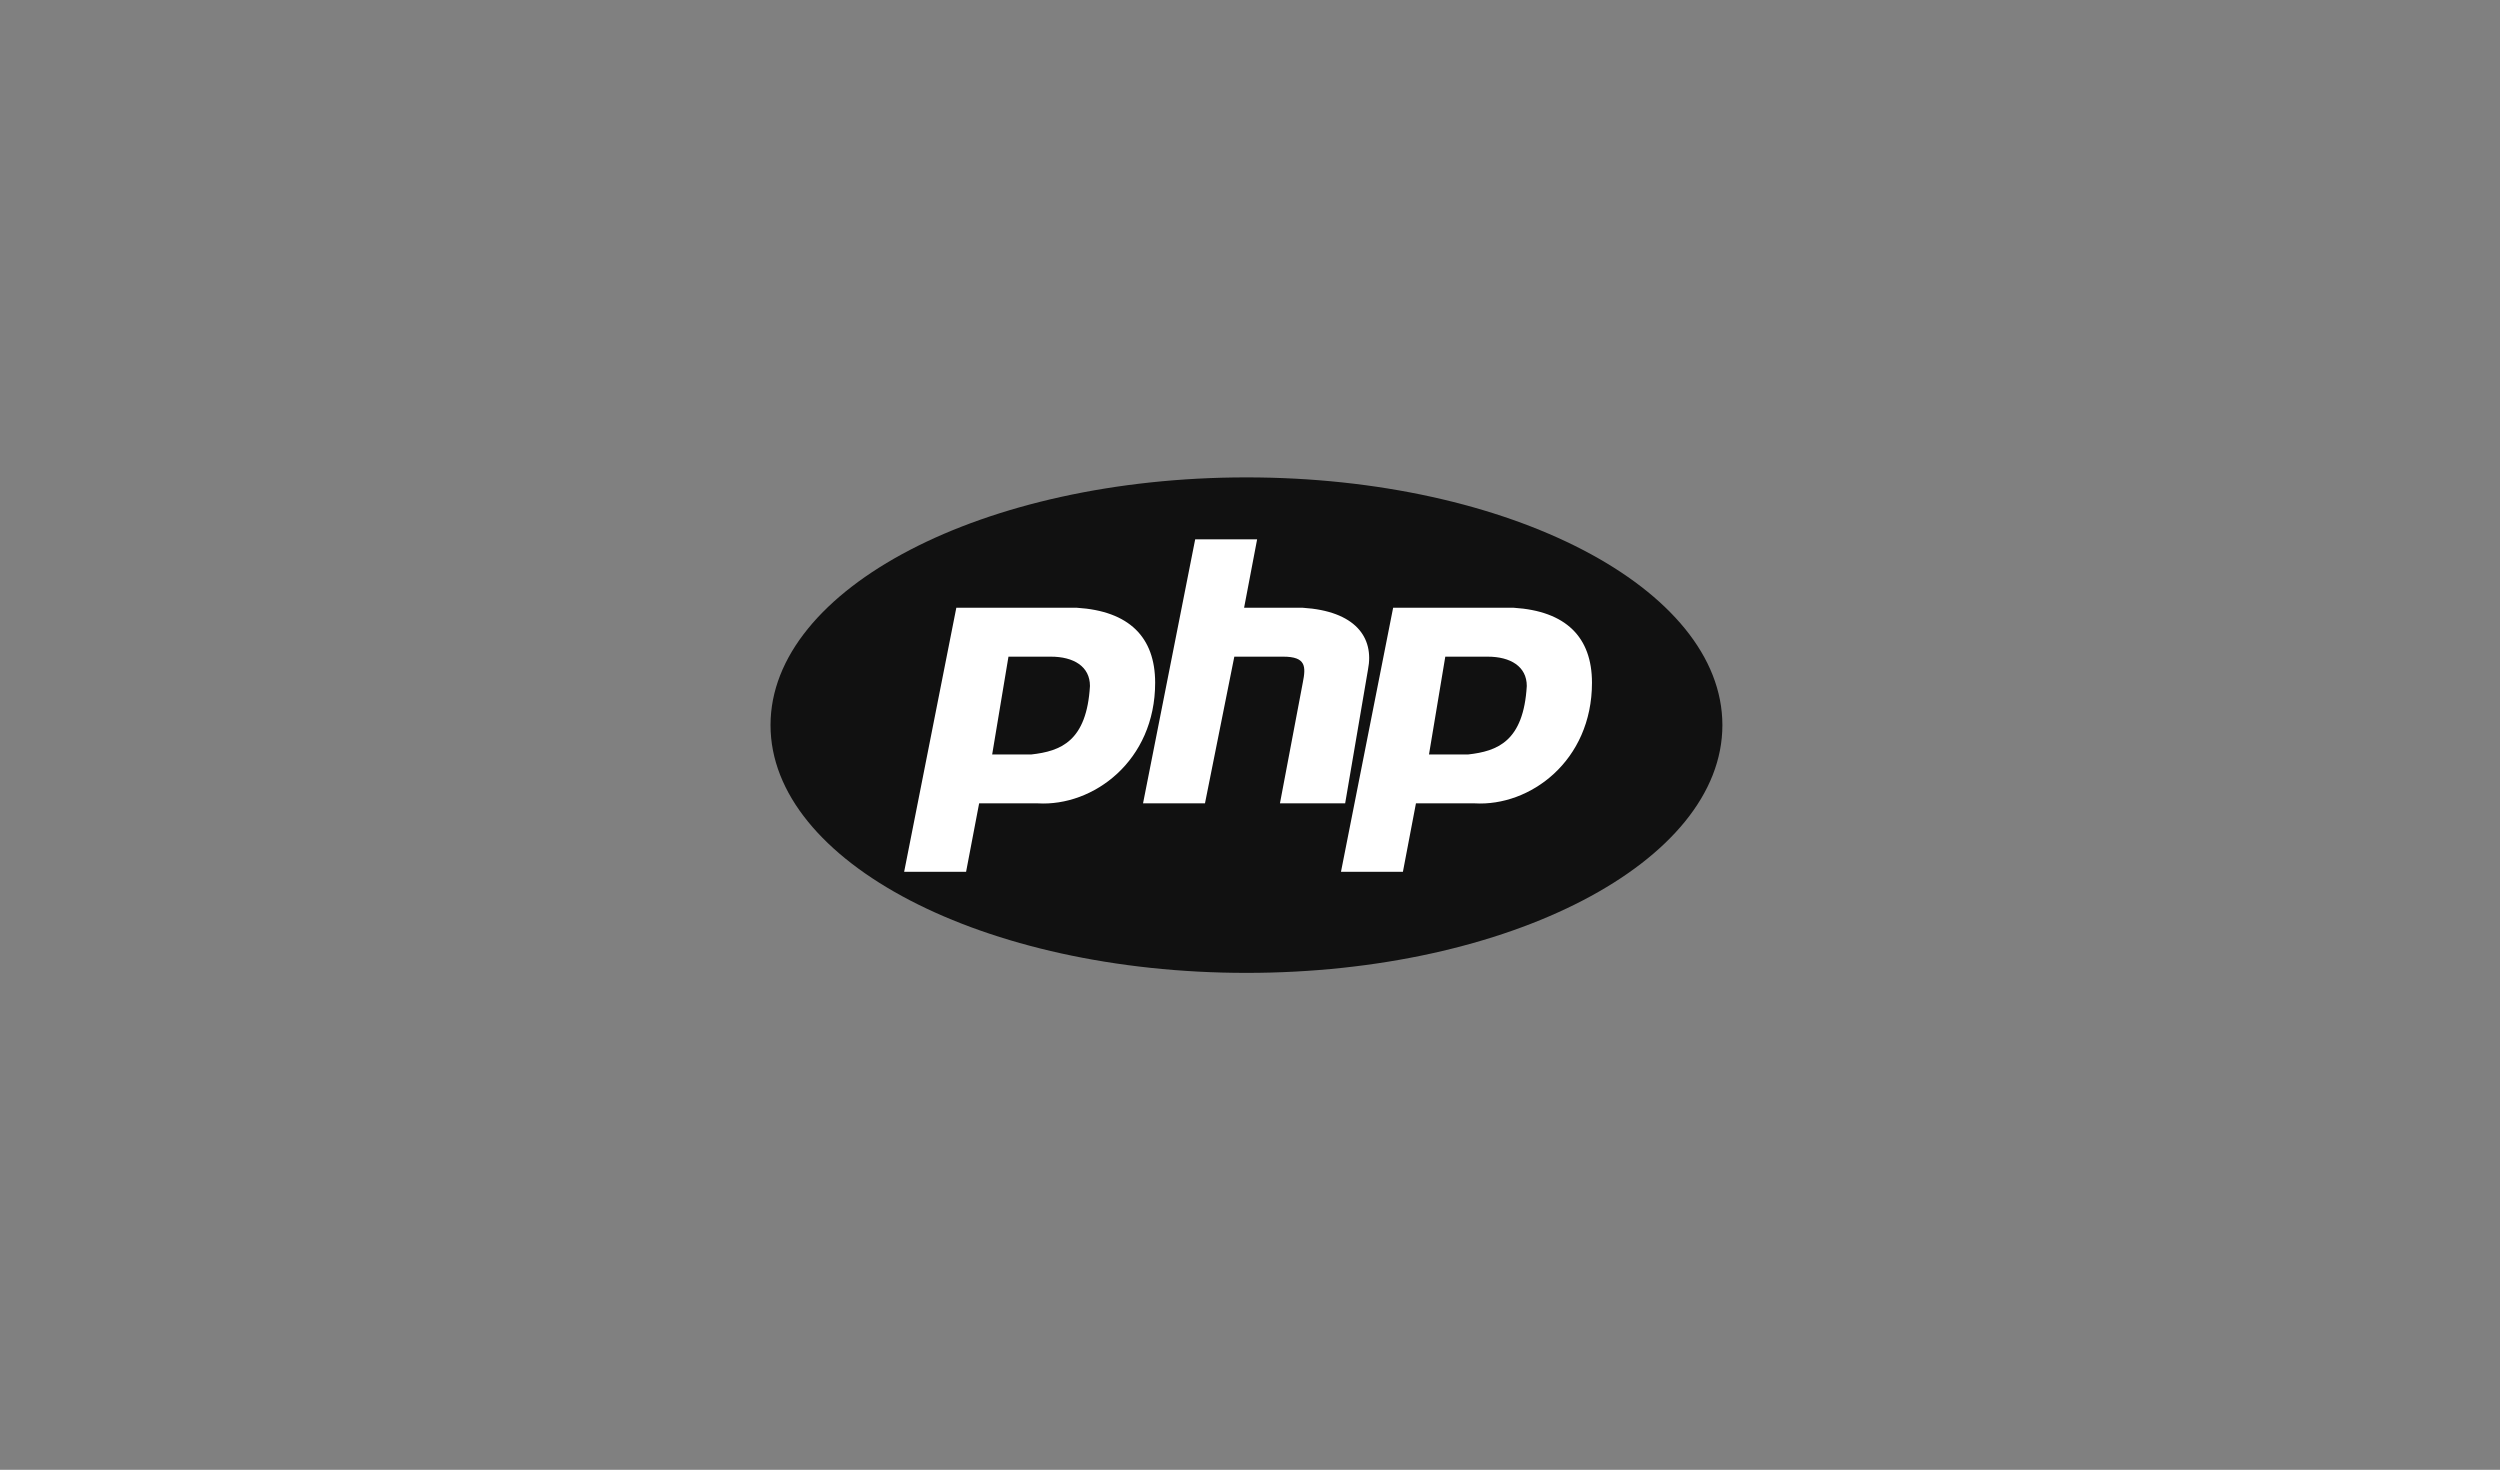
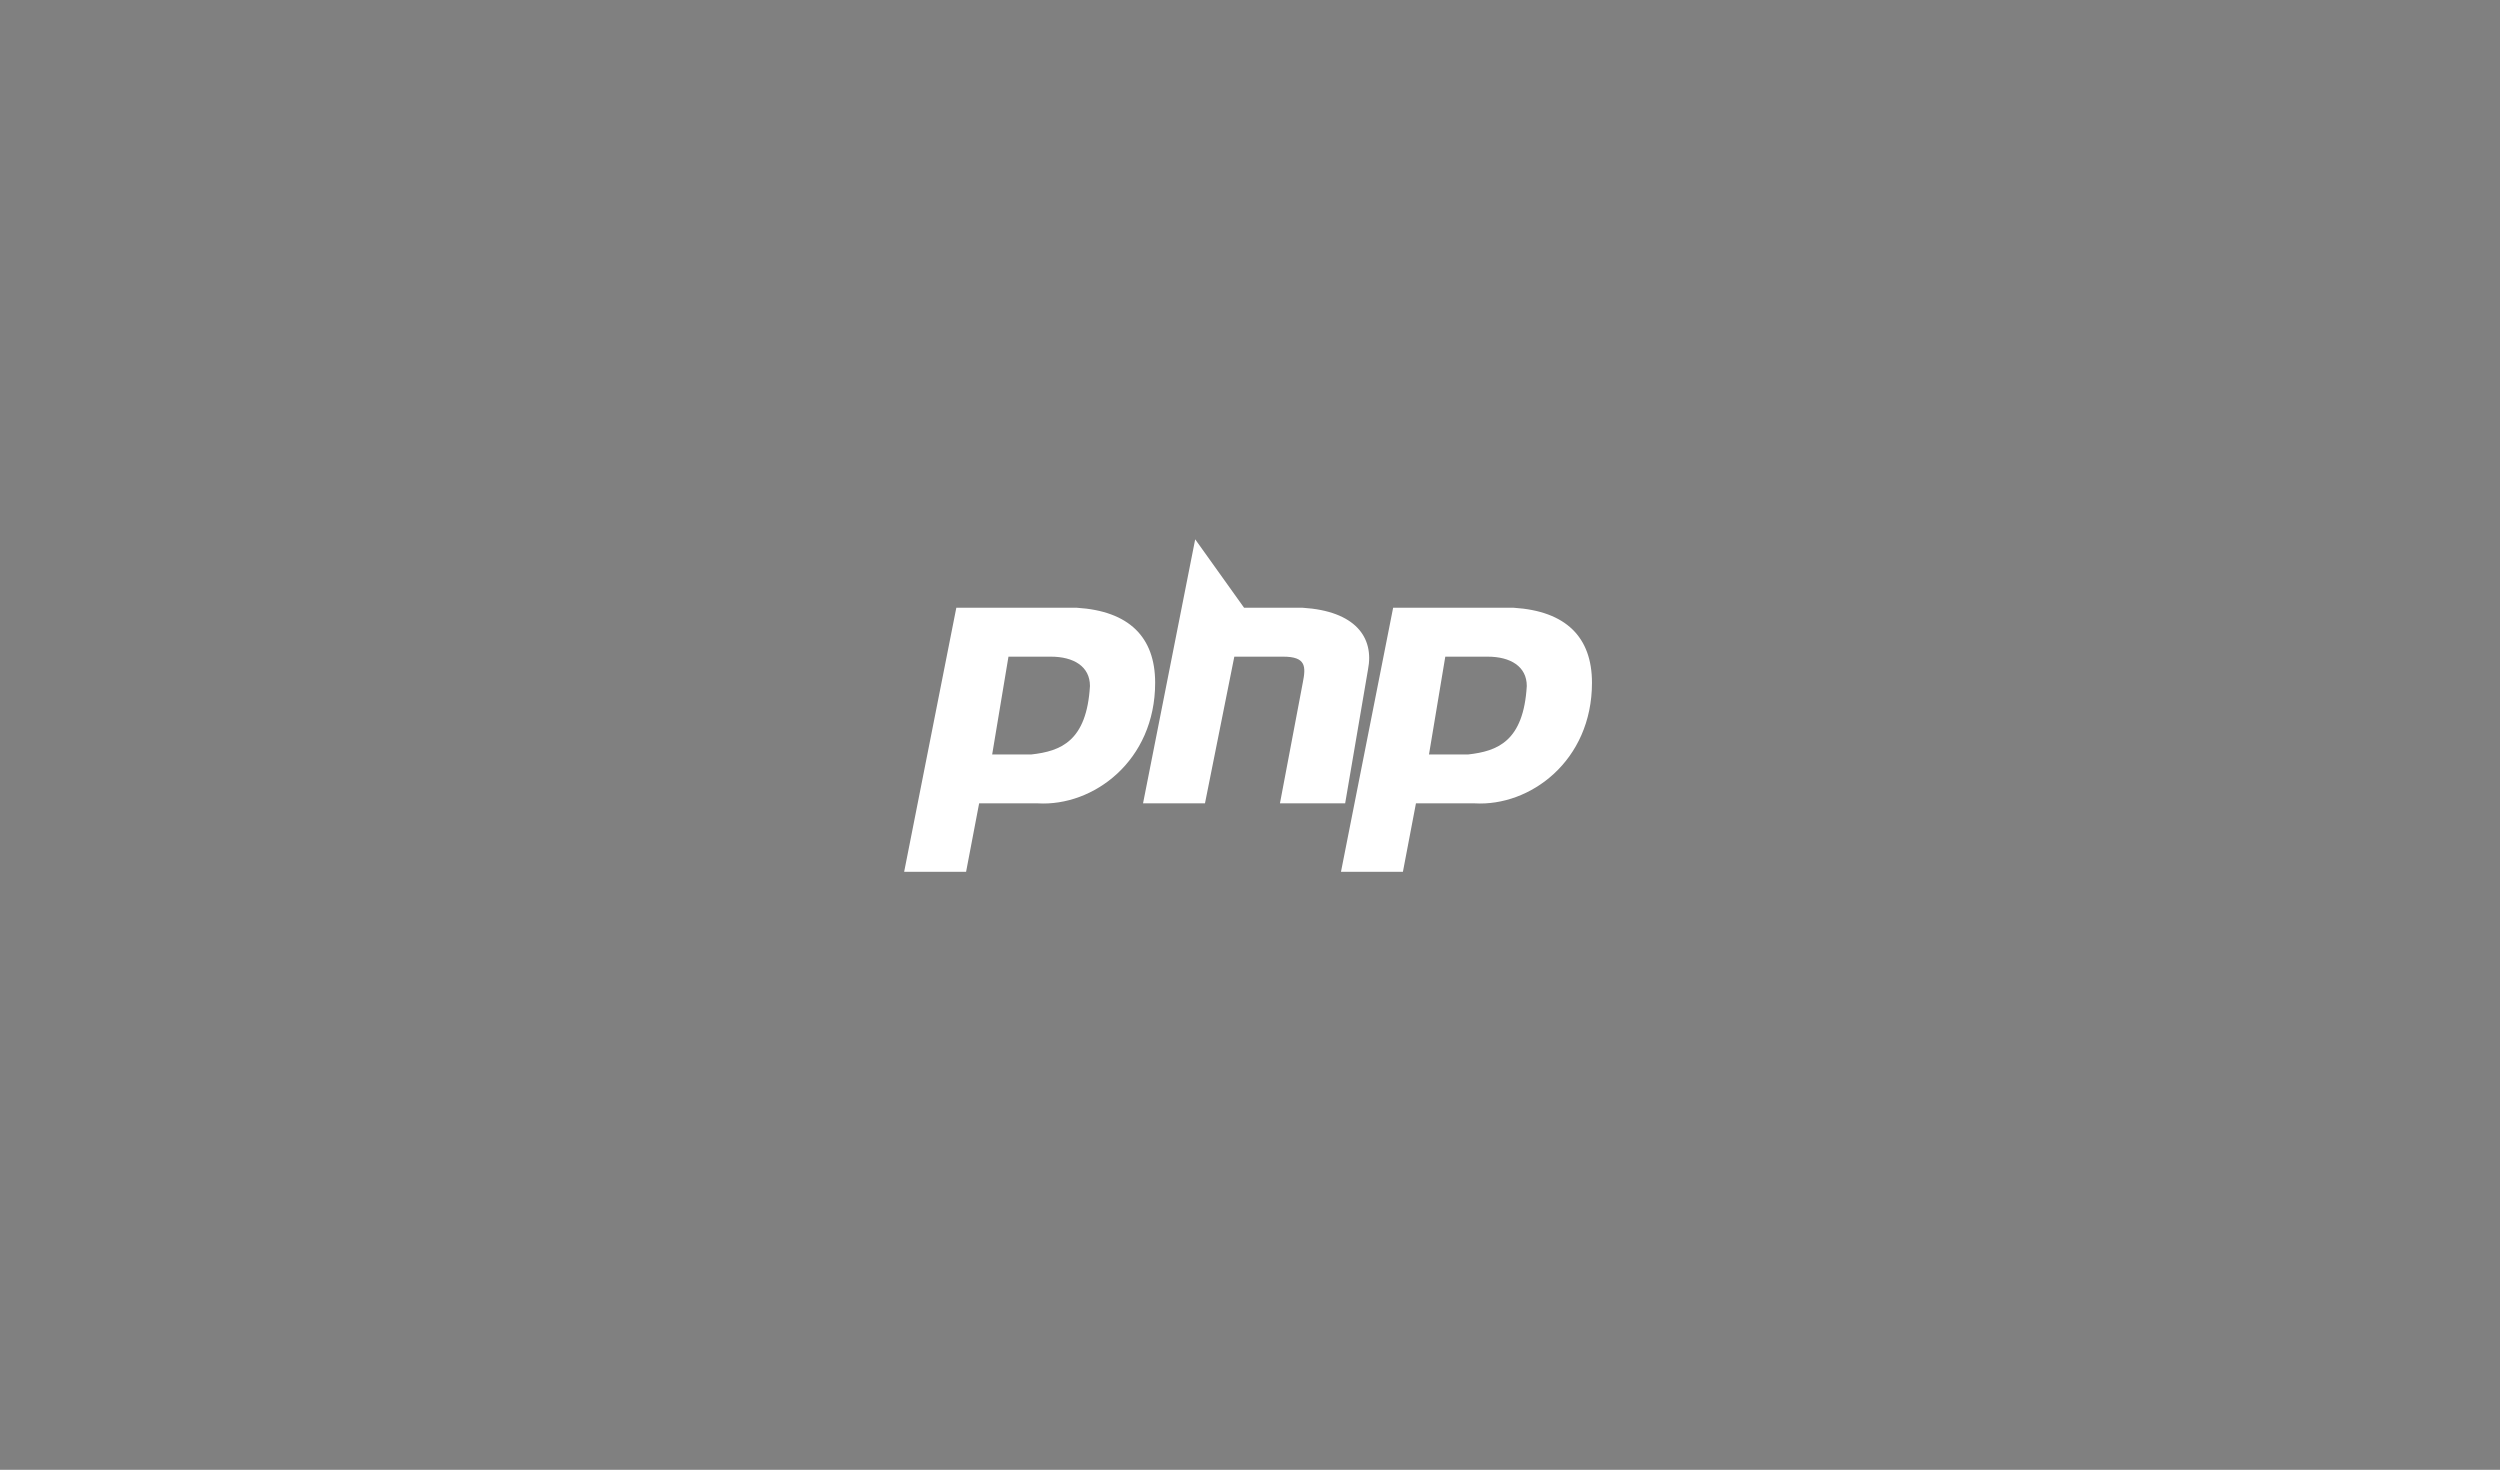
<svg xmlns="http://www.w3.org/2000/svg" width="182" height="107" viewBox="0 0 182 107" fill="none">
  <rect x="0" y="0" width="182" height="107" fill="#808080" stroke="none" />
-   <path d="M90.742 70.826C109.877 70.826 125.39 62.751 125.39 52.79C125.39 42.829 109.877 34.754 90.742 34.754C71.606 34.754 56.094 42.829 56.094 52.79C56.094 62.751 71.606 70.826 90.742 70.826Z" fill="#111111" />
-   <path fill-rule="evenodd" clip-rule="evenodd" d="M65.822 63.468L69.62 44.245H78.4C82.197 44.483 84.095 46.381 84.095 49.703C84.095 55.399 79.587 58.721 75.552 58.484H71.281L70.331 63.468H65.822ZM72.23 54.925L73.416 47.805H76.501C78.163 47.805 79.349 48.517 79.349 49.941C79.112 53.975 77.213 54.687 75.078 54.925H72.23ZM83.213 58.484L87.01 39.262H91.519L90.57 44.245H94.841C98.639 44.483 100.062 46.381 99.588 48.754L97.927 58.484H93.18L94.842 49.703C95.079 48.517 95.079 47.805 93.418 47.805H89.858L87.722 58.484H83.213ZM97.623 63.468L101.42 44.245H110.2C113.997 44.483 115.896 46.381 115.896 49.703C115.896 55.399 111.387 58.721 107.353 58.484H103.081L102.132 63.468H97.623ZM104.03 54.925L105.217 47.805H108.302C109.963 47.805 111.15 48.517 111.15 49.941C110.912 53.975 109.014 54.687 106.878 54.925H104.03Z" fill="white" />
+   <path fill-rule="evenodd" clip-rule="evenodd" d="M65.822 63.468L69.62 44.245H78.4C82.197 44.483 84.095 46.381 84.095 49.703C84.095 55.399 79.587 58.721 75.552 58.484H71.281L70.331 63.468H65.822ZM72.23 54.925L73.416 47.805H76.501C78.163 47.805 79.349 48.517 79.349 49.941C79.112 53.975 77.213 54.687 75.078 54.925H72.23ZM83.213 58.484L87.01 39.262L90.57 44.245H94.841C98.639 44.483 100.062 46.381 99.588 48.754L97.927 58.484H93.18L94.842 49.703C95.079 48.517 95.079 47.805 93.418 47.805H89.858L87.722 58.484H83.213ZM97.623 63.468L101.42 44.245H110.2C113.997 44.483 115.896 46.381 115.896 49.703C115.896 55.399 111.387 58.721 107.353 58.484H103.081L102.132 63.468H97.623ZM104.03 54.925L105.217 47.805H108.302C109.963 47.805 111.15 48.517 111.15 49.941C110.912 53.975 109.014 54.687 106.878 54.925H104.03Z" fill="white" />
</svg>